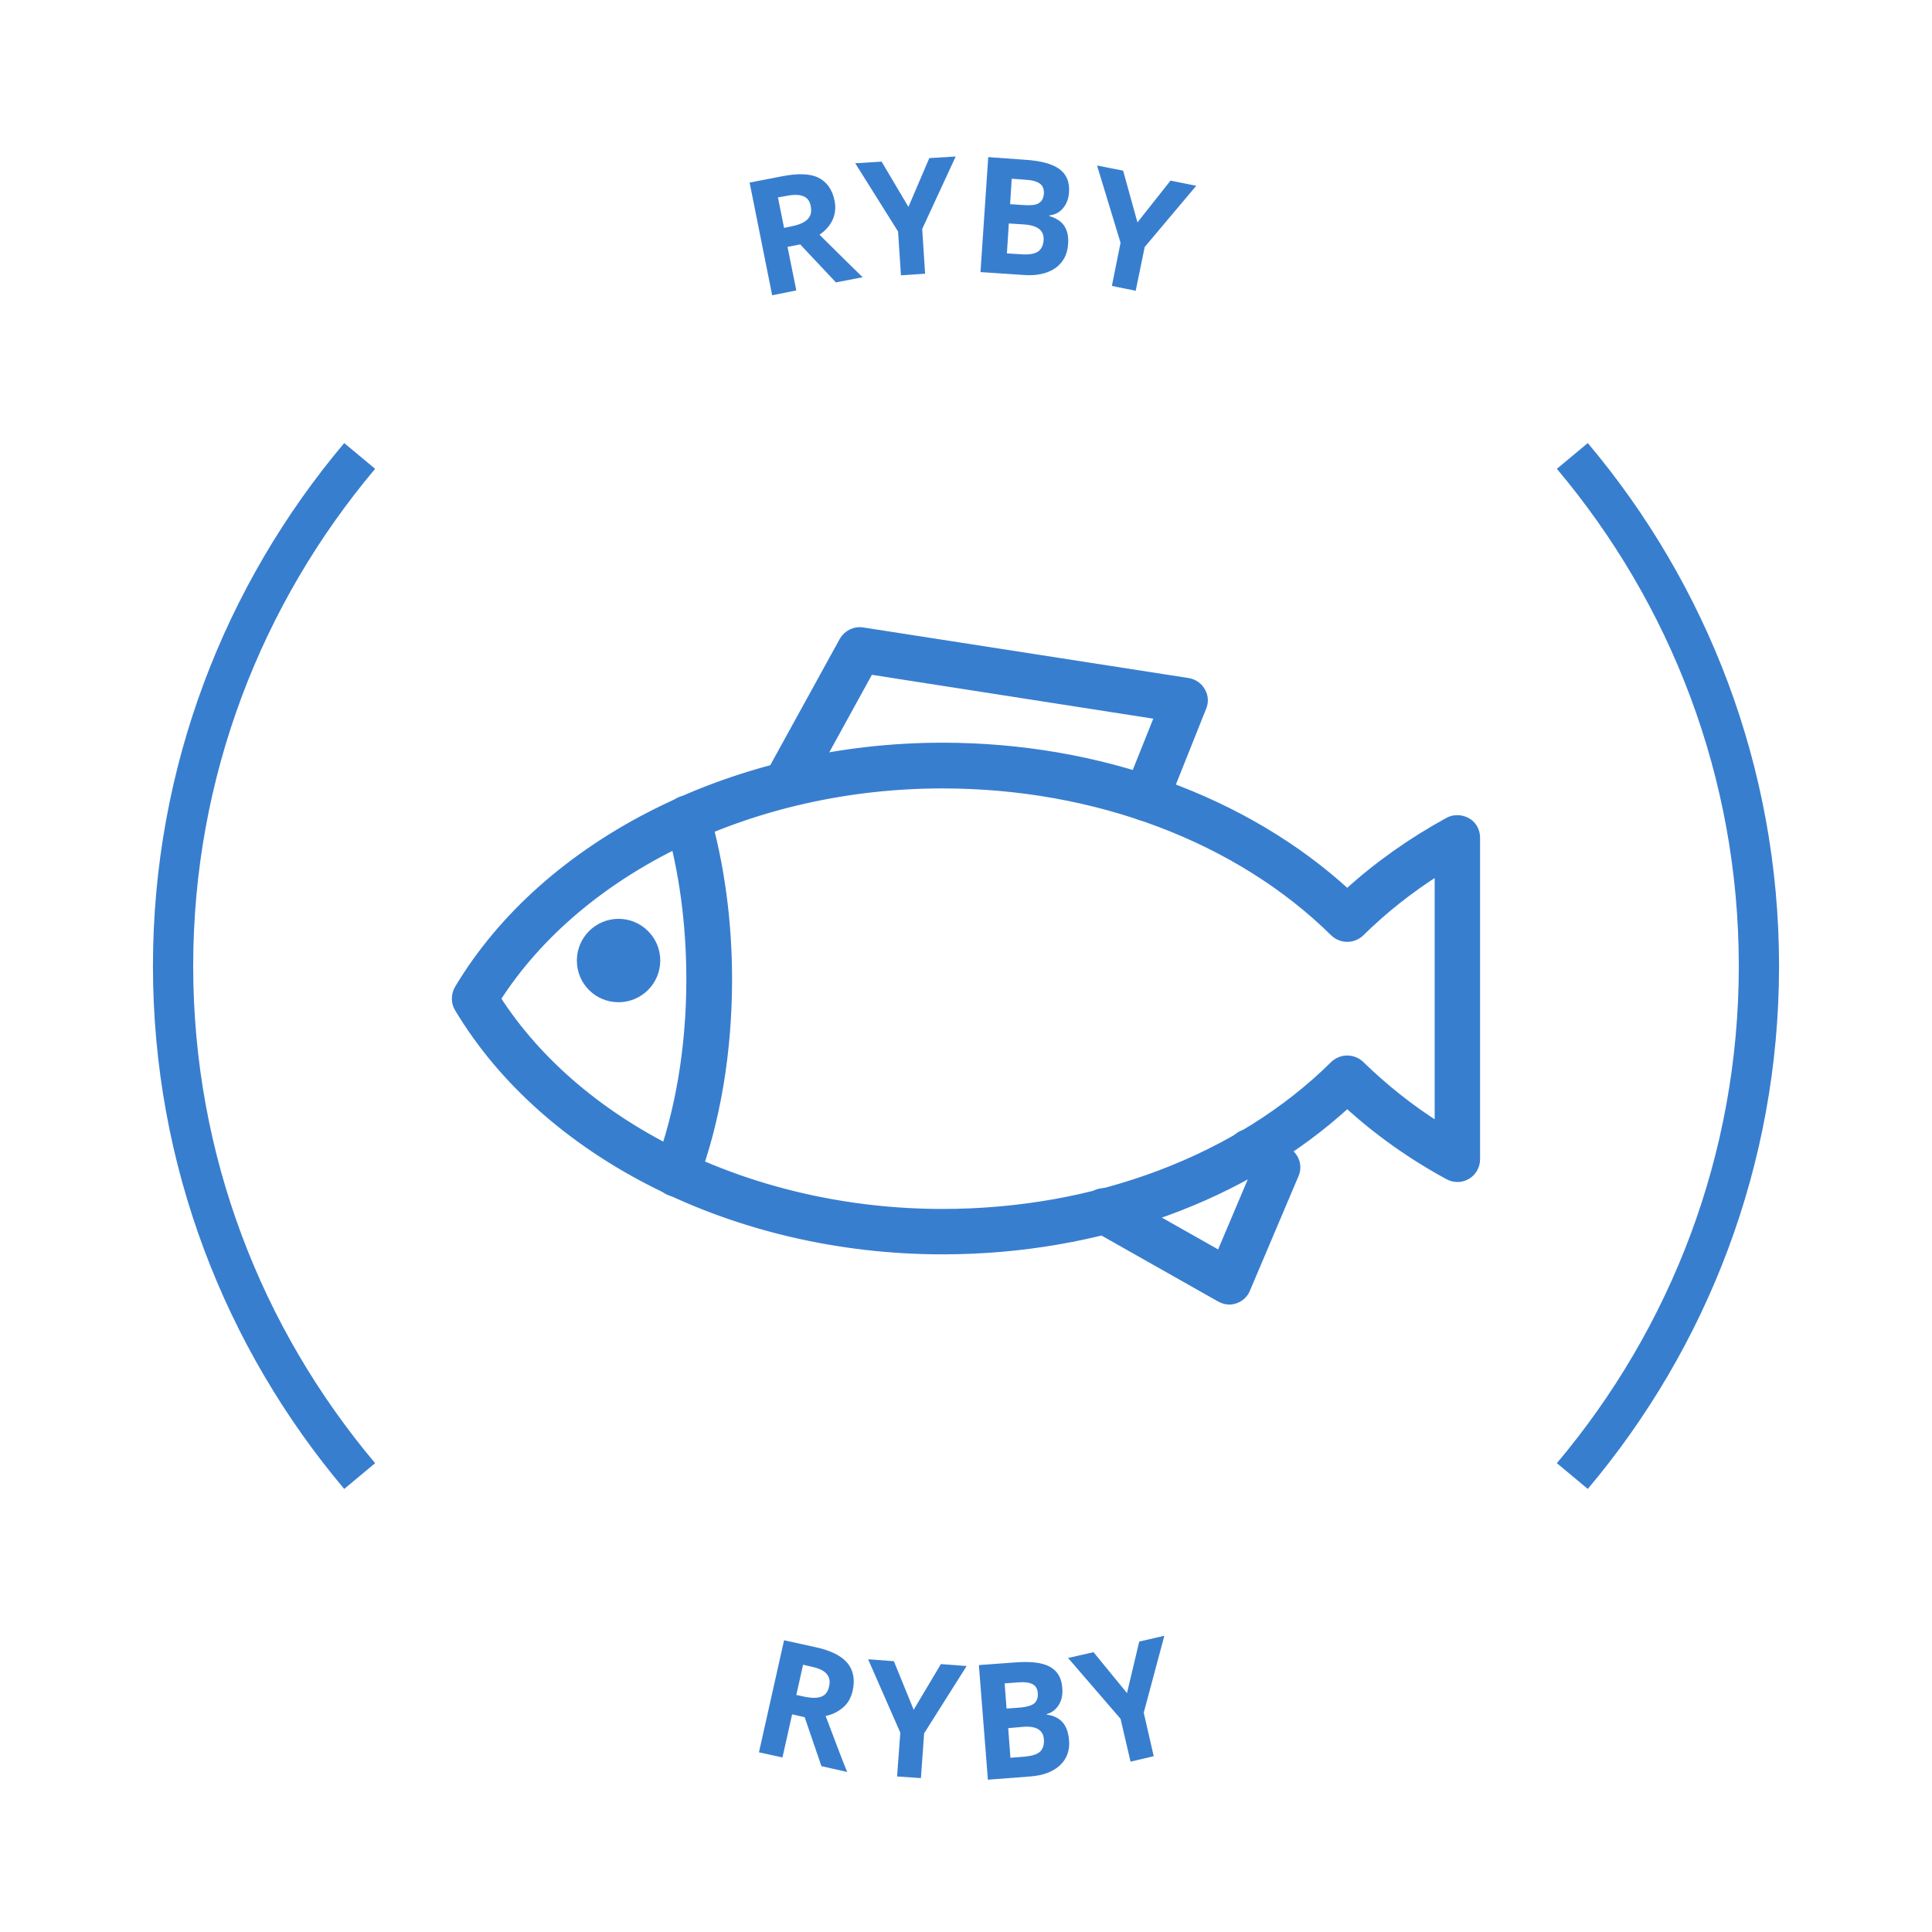
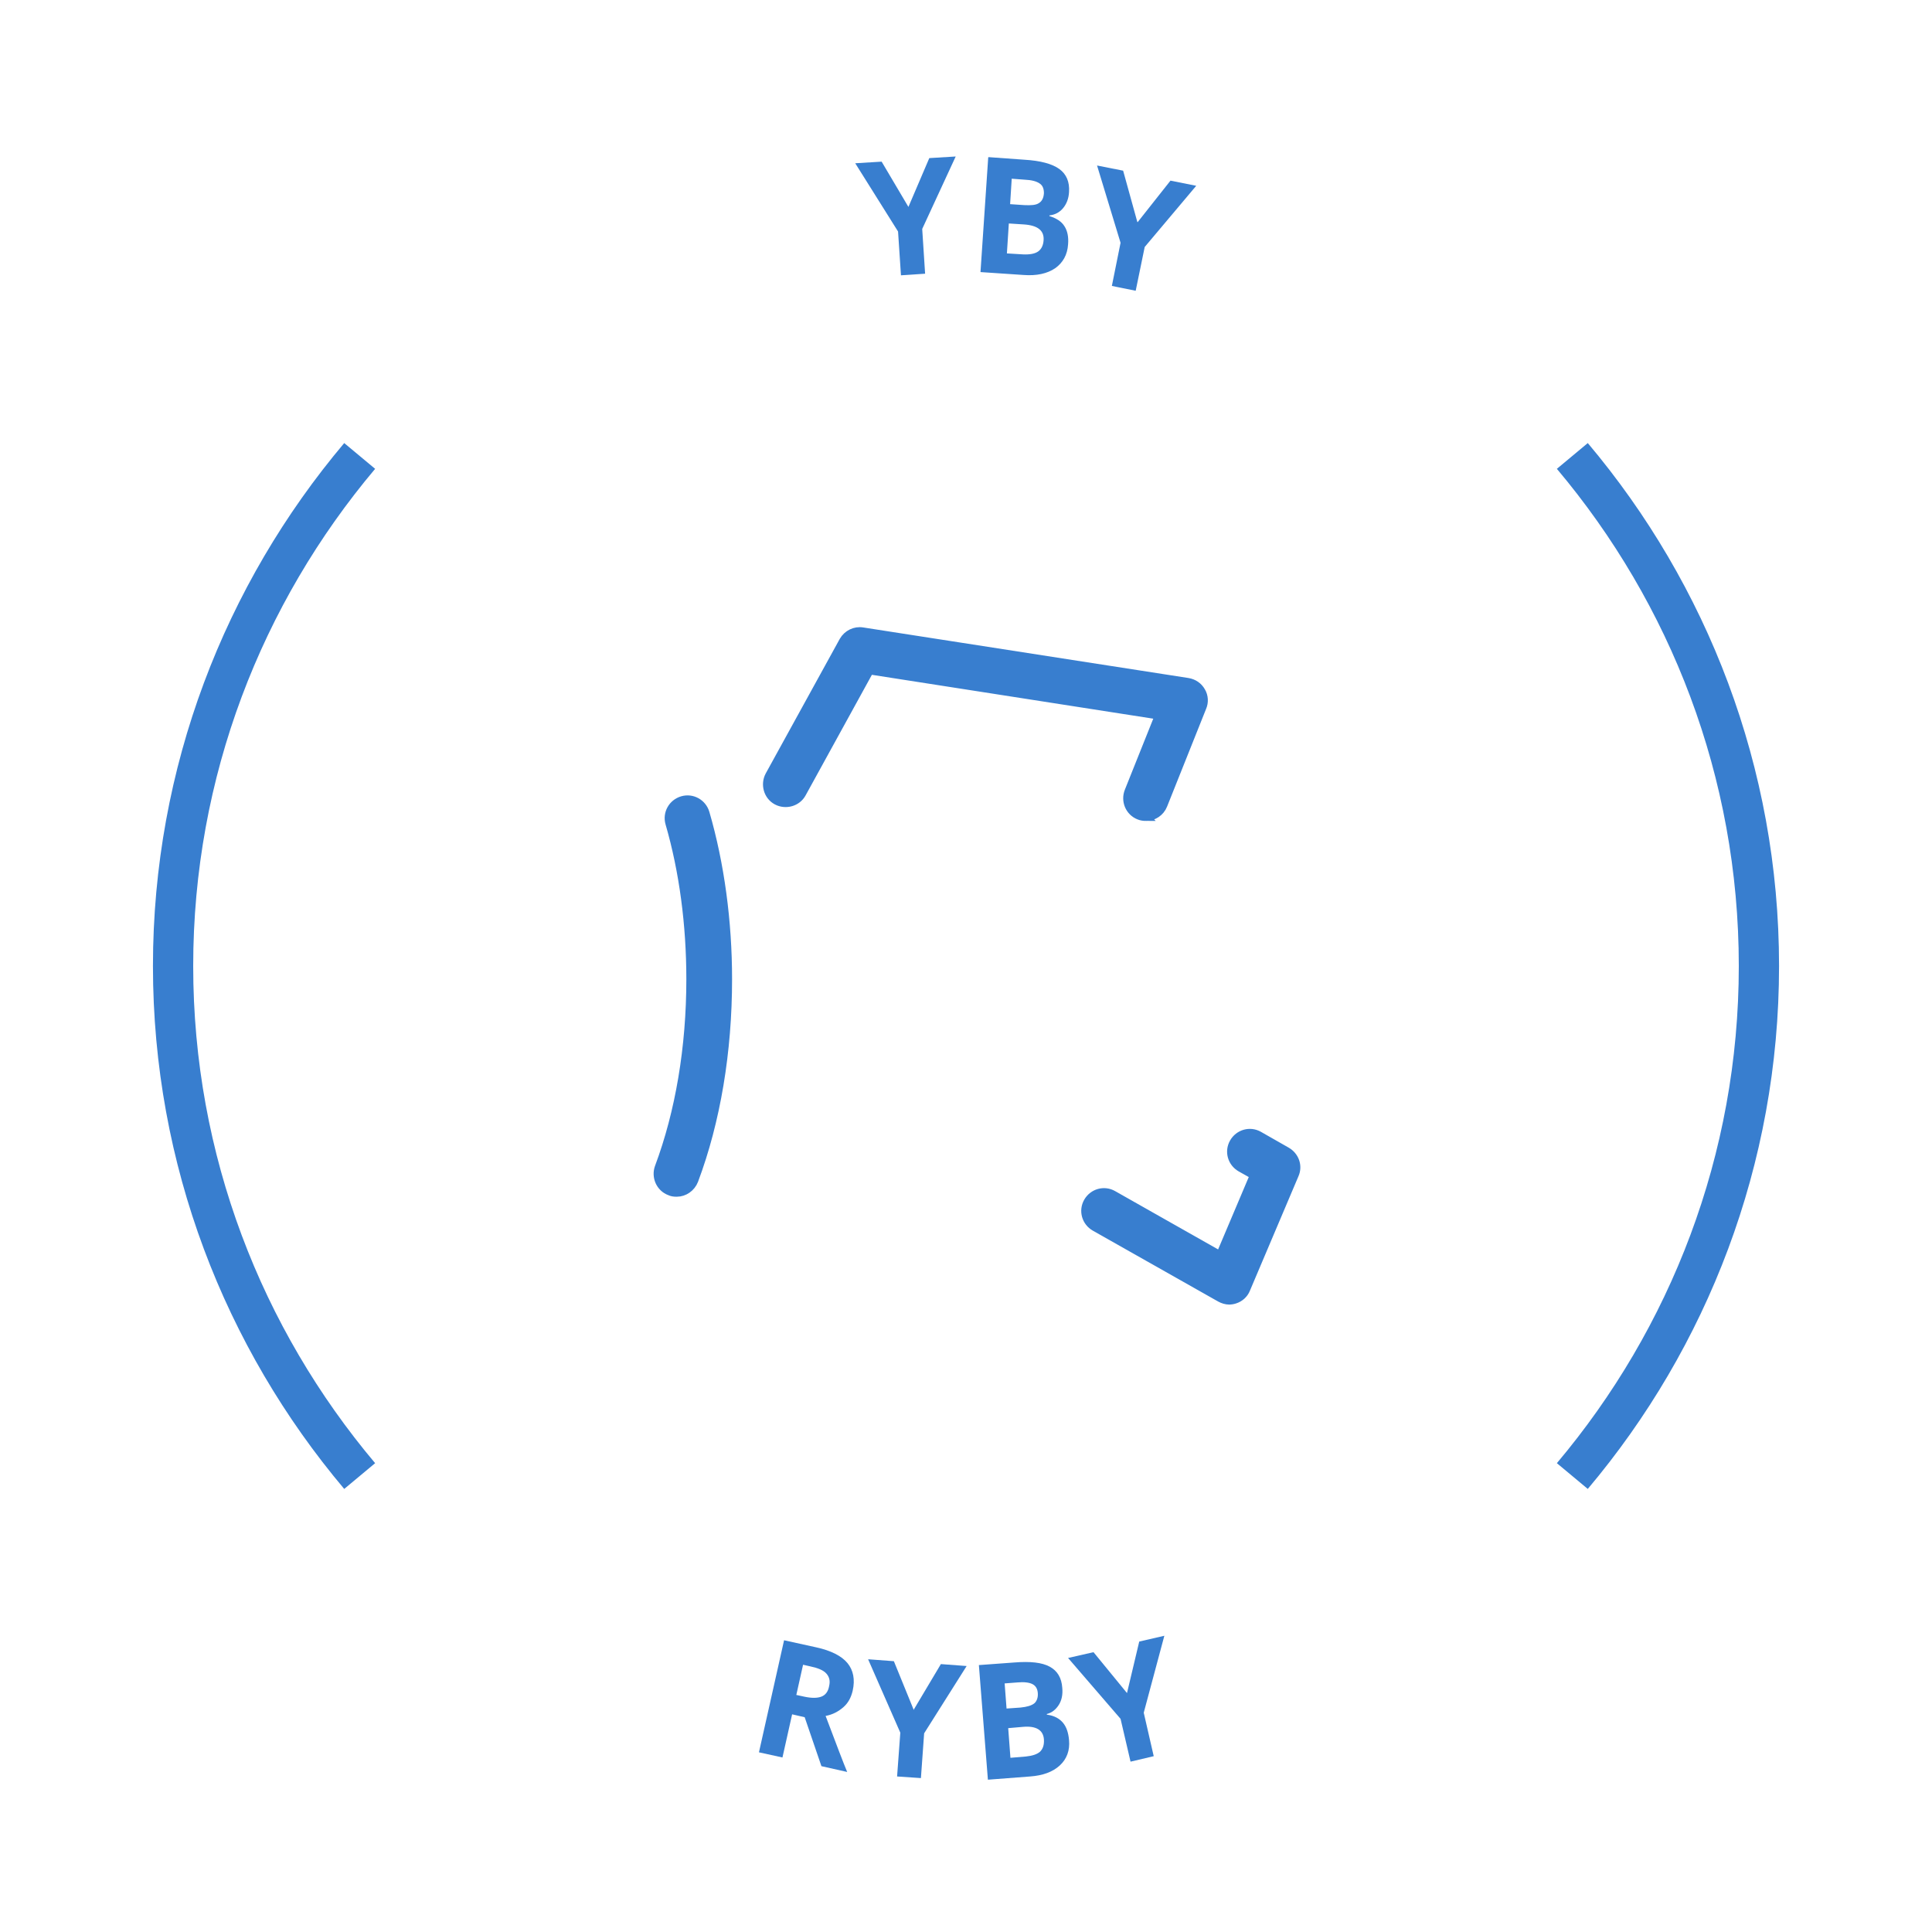
<svg xmlns="http://www.w3.org/2000/svg" id="Vrstva_2" data-name="Vrstva 2" viewBox="0 0 60 60">
  <defs>
    <style>
      .cls-1 {
        fill: none;
      }

      .cls-1, .cls-2 {
        stroke-width: 0px;
      }

      .cls-3 {
        stroke: #387ecf;
        stroke-miterlimit: 10;
        stroke-width: .25px;
      }

      .cls-3, .cls-2 {
        fill: #387ecf;
      }
    </style>
  </defs>
  <g id="fish">
    <g>
      <g>
        <g>
-           <path class="cls-2" d="M24.46,7.68l.27,1.34-.75.15-.7-3.5,1.03-.2c.48-.09.85-.08,1.11.05.26.13.43.37.5.72.04.21.02.4-.06.58-.08.18-.22.34-.41.47.69.68,1.13,1.12,1.34,1.32l-.83.16-1.11-1.18-.4.08ZM24.34,7.08l.24-.05c.24-.05.4-.12.5-.22.1-.1.13-.23.1-.4-.03-.17-.11-.27-.24-.32-.13-.05-.31-.05-.55,0l-.23.04.19.95Z" />
          <path class="cls-2" d="M28.21,6.43l.65-1.52.82-.05-1.04,2.25.09,1.39-.75.05-.09-1.36-1.33-2.12.82-.05.84,1.42Z" />
          <path class="cls-2" d="M30.7,4.88l1.11.08c.51.03.87.13,1.09.29.22.16.32.4.3.71-.01.21-.08.38-.19.51-.11.13-.25.2-.42.22v.02c.22.07.38.17.47.32.09.14.13.33.11.56-.02.32-.16.57-.4.74-.25.17-.58.24-.98.21l-1.34-.09.24-3.56ZM31.33,6.94l-.06.93.5.03c.21.01.37-.02.47-.09s.16-.19.17-.35c.02-.3-.18-.46-.61-.49l-.47-.03ZM31.37,6.34l.44.03c.21.01.36,0,.45-.06.1-.06.15-.16.16-.31,0-.14-.04-.24-.13-.3-.1-.07-.25-.11-.47-.12l-.4-.03-.05.79Z" />
          <path class="cls-2" d="M35.33,6.9l1.02-1.29.8.16-1.6,1.9-.28,1.36-.74-.15.27-1.34-.73-2.4.81.16.44,1.59Z" />
        </g>
        <g>
          <path class="cls-2" d="M24.6,53.24l-.3,1.34-.73-.16.78-3.48,1,.22c.46.1.79.27.97.49.18.22.24.51.16.86-.05.21-.14.38-.29.51s-.33.23-.55.27c.34.9.56,1.48.67,1.74l-.8-.18-.52-1.52-.39-.09ZM24.74,52.64l.23.05c.23.05.41.05.54,0,.13-.05.21-.16.24-.33.04-.17,0-.29-.09-.39s-.26-.17-.5-.22l-.22-.05-.21.94Z" />
          <path class="cls-2" d="M28.38,53.09l.84-1.41.8.06-1.32,2.09-.1,1.39-.74-.05.1-1.36-1-2.28.8.06.62,1.52Z" />
          <path class="cls-2" d="M30.41,51.71l1.09-.08c.5-.04.86,0,1.1.13.24.13.37.35.39.66.02.21-.02.39-.11.53-.09.14-.21.24-.37.28v.02c.23.03.39.12.5.25s.17.31.19.54c.03.32-.07.59-.29.79-.22.2-.52.31-.92.34l-1.31.1-.28-3.56ZM31.26,53.06l.43-.03c.2-.02.34-.06.43-.13.08-.07.12-.18.11-.32-.01-.14-.07-.23-.17-.28-.1-.05-.26-.07-.47-.05l-.39.03.06.79ZM31.31,53.66l.07.93.48-.04c.2-.02.35-.07.44-.15.09-.09.13-.21.12-.38-.02-.29-.24-.43-.66-.39l-.46.04Z" />
          <path class="cls-2" d="M35,52.58l.38-1.6.78-.18-.64,2.39.31,1.35-.72.17-.31-1.33-1.63-1.89.79-.18,1.04,1.27Z" />
        </g>
      </g>
      <g>
        <path class="cls-2" d="M54,30c0,5.88-2.13,11.26-5.65,15.44l.96.8c3.7-4.39,5.94-10.06,5.94-16.24s-2.24-11.85-5.94-16.24l-.96.8c3.52,4.18,5.65,9.56,5.65,15.44Z" />
        <path class="cls-2" d="M6,30c0-5.88,2.13-11.26,5.65-15.44l-.96-.8c-3.7,4.39-5.94,10.06-5.94,16.24s2.24,11.85,5.94,16.24l.96-.8c-3.52-4.18-5.65-9.56-5.65-15.44Z" />
      </g>
      <g>
-         <path class="cls-3" d="M19.21,31c-.65,0-1.17-.52-1.17-1.17s.53-1.17,1.17-1.17,1.17.52,1.17,1.17-.53,1.17-1.17,1.17Z" />
-         <path class="cls-3" d="M29.27,38.83c-6.4,0-12.3-2.95-15.03-7.52-.11-.18-.11-.41,0-.6,2.73-4.57,8.63-7.52,15.03-7.52,4.86,0,9.41,1.65,12.57,4.55.93-.85,1.99-1.6,3.14-2.23.18-.1.4-.09.58.01.18.1.28.29.28.5v9.98c0,.21-.11.4-.28.5-.18.11-.4.11-.58.01-1.16-.63-2.21-1.38-3.14-2.23-3.16,2.9-7.71,4.55-12.57,4.55ZM15.42,31.01c2.6,4.05,7.99,6.66,13.85,6.66,4.77,0,9.21-1.68,12.16-4.6.23-.22.59-.22.82,0,.73.71,1.54,1.36,2.43,1.92v-7.95c-.89.56-1.71,1.21-2.43,1.92-.23.22-.59.22-.82,0-2.96-2.92-7.39-4.6-12.16-4.6-5.86,0-11.25,2.6-13.85,6.66Z" />
        <path class="cls-3" d="M21,37.04c-.07,0-.14-.01-.2-.04-.3-.11-.45-.45-.34-.75.64-1.71.98-3.73.98-5.84,0-1.69-.22-3.36-.65-4.84-.09-.31.09-.63.4-.72.31-.09.63.09.72.4.46,1.58.7,3.37.7,5.16,0,2.25-.36,4.41-1.05,6.25-.09.23-.31.38-.54.38Z" />
        <path class="cls-3" d="M35.59,25.37c-.07,0-.15-.01-.22-.04-.3-.12-.44-.46-.32-.76l.94-2.35-8.98-1.4-2.1,3.82c-.15.28-.51.38-.79.23-.28-.15-.38-.51-.23-.79l2.3-4.18c.12-.21.36-.33.6-.29l10.1,1.57c.18.03.33.13.42.29.09.15.1.34.03.5l-1.21,3.03c-.09.23-.31.37-.54.37Z" />
        <path class="cls-3" d="M38.18,40.39c-.1,0-.2-.03-.29-.08l-3.89-2.2c-.28-.16-.38-.51-.22-.79.16-.28.51-.38.79-.22l3.32,1.88,1.05-2.48-.41-.23c-.28-.16-.38-.51-.22-.79.16-.28.51-.38.79-.22l.86.49c.26.15.37.46.25.73l-1.51,3.56c-.06.15-.19.27-.35.32-.06.02-.12.03-.19.03Z" />
      </g>
-       <rect class="cls-1" width="60" height="60" />
    </g>
  </g>
</svg>